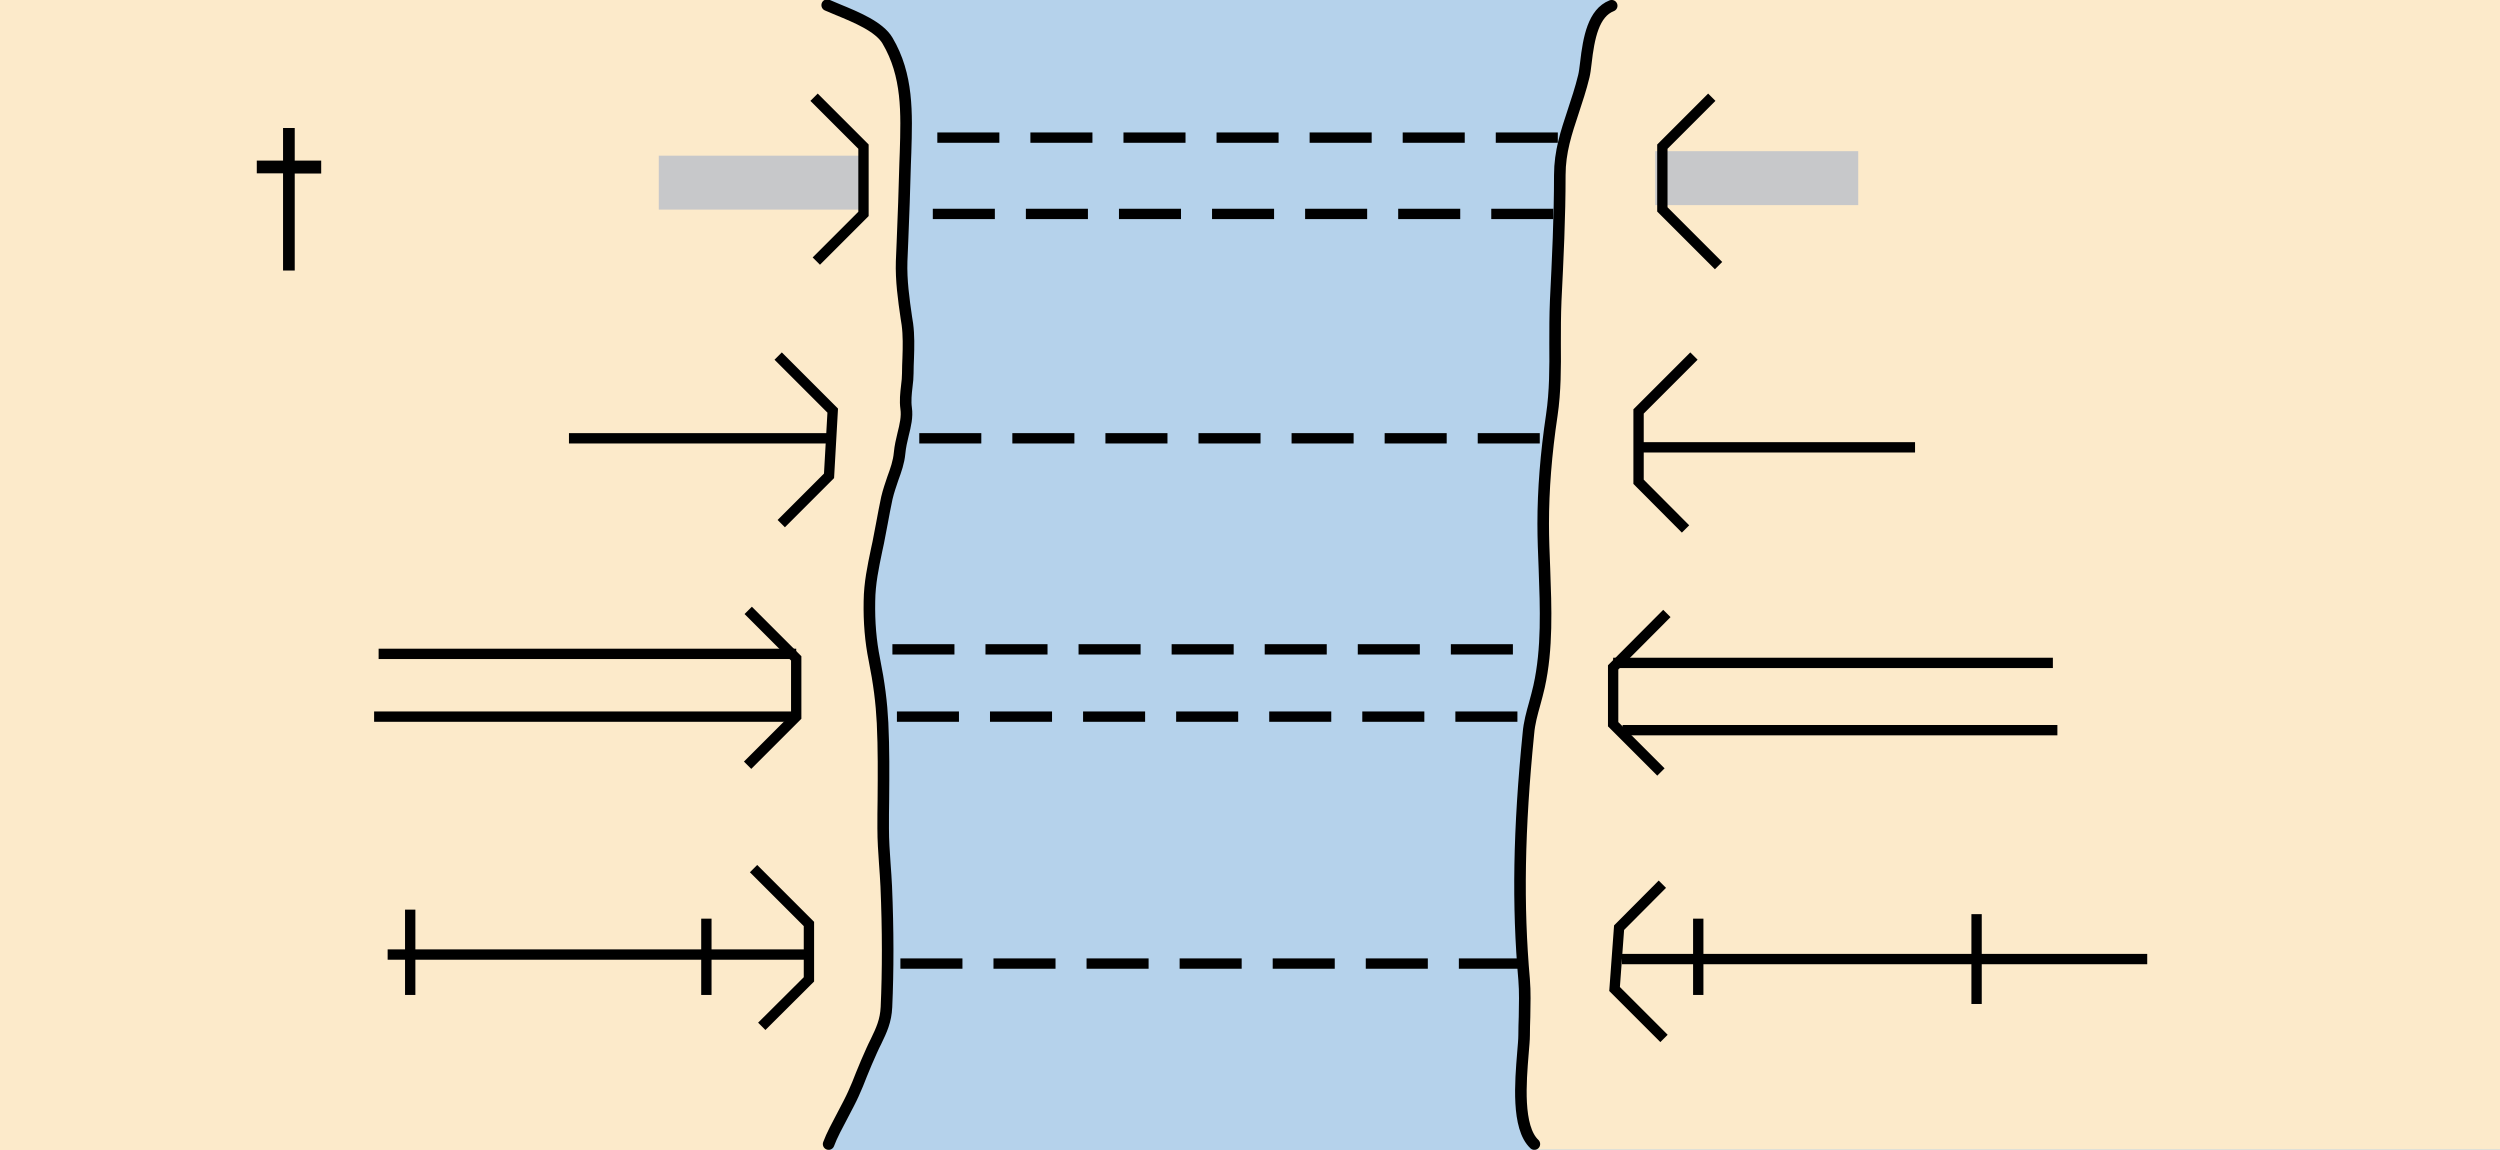
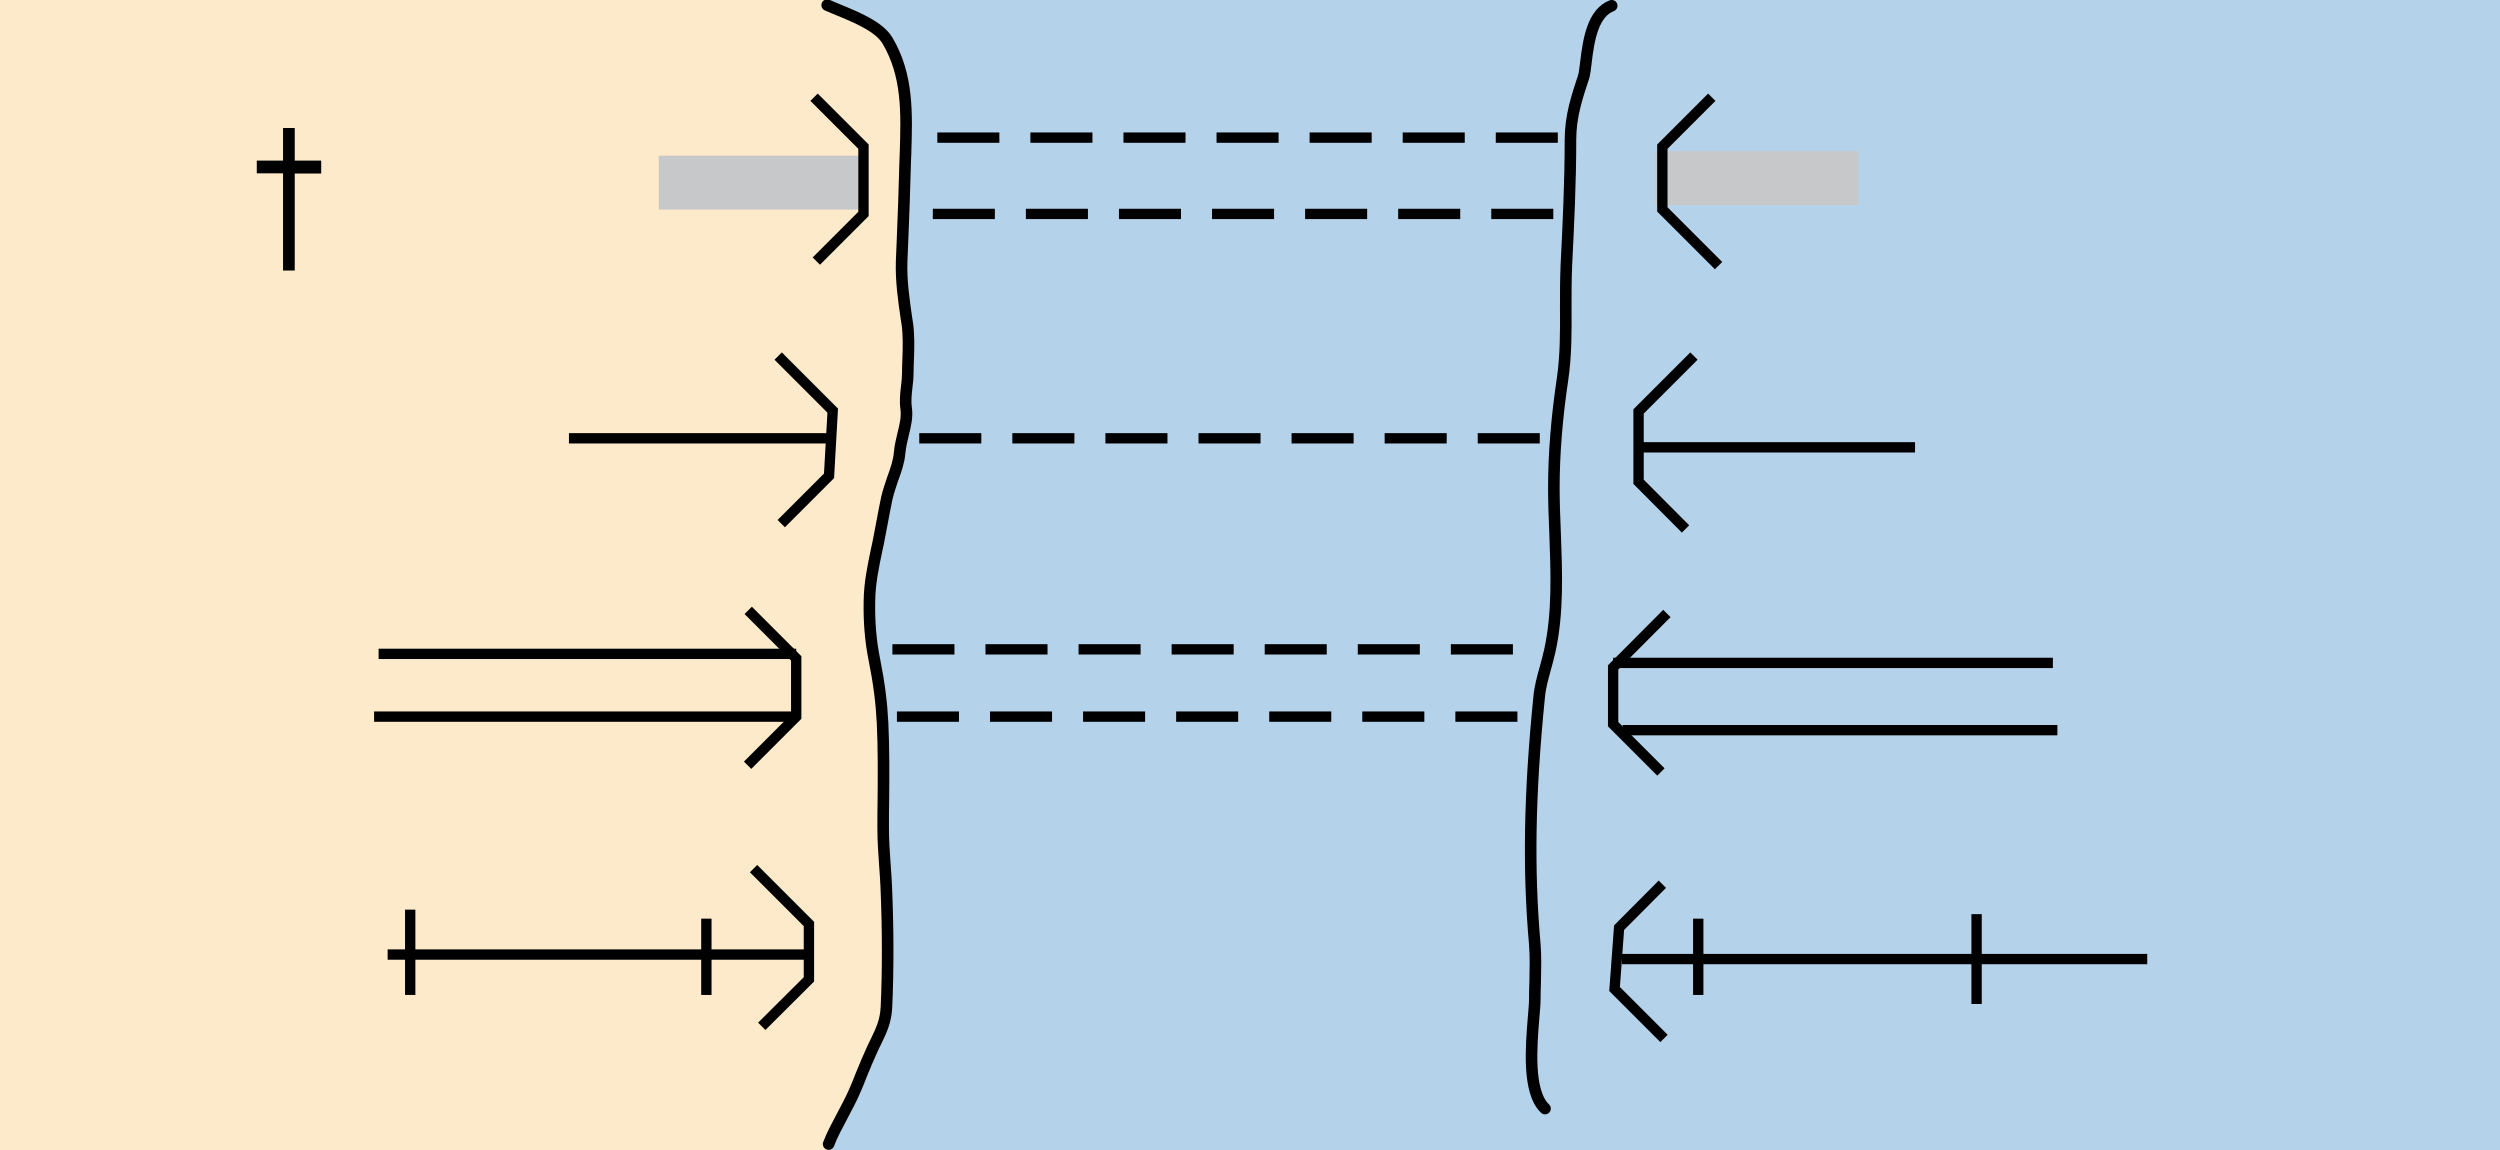
<svg xmlns="http://www.w3.org/2000/svg" version="1.1" id="Layer_1" x="0px" y="0px" viewBox="0 0 121.89 56.07" style="enable-background:new 0 0 121.89 56.07;" xml:space="preserve">
  <style type="text/css">
	.st0{fill:#B5D2EB;}
	.st1{fill-rule:evenodd;clip-rule:evenodd;fill:#FCEACA;}
	.st2{fill-rule:evenodd;clip-rule:evenodd;fill:none;stroke:#000000;stroke-width:0.504;}
	.st3{fill-rule:evenodd;clip-rule:evenodd;fill:none;stroke:#000000;stroke-width:0.504;stroke-dasharray:3.025,1.513;}
	.st4{fill-rule:evenodd;clip-rule:evenodd;fill:#C7C8CA;}
	.st5{fill:none;stroke:#000000;stroke-width:0.504;}
	.st6{fill-rule:evenodd;clip-rule:evenodd;fill:none;stroke:#000000;stroke-width:0.564;stroke-linecap:round;}
	.st7{fill:none;stroke:#000000;stroke-width:0.564;stroke-linecap:round;stroke-miterlimit:10;}
	.st8{fill:#010101;}
</style>
  <rect x="0" class="st0" width="121.89" height="56.07" />
-   <path class="st1" d="M78.58,0c-0.89,0.35-1.12,1.57-1.26,2.82c-0.03,0.27-0.06,0.49-0.1,0.65c-0.15,0.63-0.34,1.2-0.52,1.75  c-0.33,1.01-0.65,1.96-0.65,3.12c0,2.08-0.1,4.17-0.2,6.18c-0.03,0.71-0.03,1.42-0.03,2.11c0.01,1.16,0.01,2.36-0.16,3.53  c-0.28,1.89-0.42,3.68-0.42,5.34c0,0.72,0.03,1.48,0.06,2.21c0.07,1.94,0.15,3.94-0.26,5.81c-0.06,0.28-0.14,0.55-0.21,0.83  c-0.14,0.51-0.27,0.98-0.31,1.47c-0.47,4.74-0.53,8.48-0.21,12.13c0.05,0.6,0.03,1.23,0.02,1.84c-0.01,0.31-0.02,0.61-0.02,0.91  c0,0.21-0.03,0.53-0.06,0.9c-0.11,1.37-0.3,3.64,0.56,4.45h47.08V0H78.58z" />
  <path class="st1" d="M41.09,54.61c0.2-0.38,0.39-0.74,0.51-1.02c0.14-0.31,0.27-0.63,0.39-0.95c0.16-0.39,0.32-0.79,0.5-1.18  c0.07-0.16,0.14-0.31,0.21-0.45c0.27-0.57,0.48-1.02,0.51-1.7c0.08-1.8,0.08-3.79-0.01-5.94c-0.02-0.37-0.04-0.74-0.07-1.11  c-0.04-0.57-0.08-1.16-0.08-1.75c0-0.47,0-0.95,0.01-1.42c0.01-1.23,0.02-2.51-0.04-3.77c-0.05-1.01-0.17-1.97-0.4-3.12  c-0.18-0.9-0.26-1.84-0.24-2.88c0.01-0.89,0.18-1.68,0.35-2.52l0.08-0.37c0.06-0.31,0.12-0.63,0.18-0.95  c0.08-0.42,0.15-0.84,0.24-1.25c0.08-0.34,0.19-0.65,0.29-0.96c0.15-0.42,0.29-0.81,0.33-1.25c0.03-0.32,0.1-0.62,0.17-0.92  c0.11-0.45,0.21-0.87,0.15-1.29c-0.05-0.37-0.01-0.73,0.03-1.08c0.03-0.23,0.05-0.45,0.05-0.66c0-0.24,0.01-0.49,0.02-0.73  c0.02-0.56,0.03-1.13-0.04-1.66l-0.05-0.32c-0.13-0.9-0.26-1.84-0.23-2.78l0.04-0.97c0.05-1.28,0.1-2.56,0.13-3.84l0.02-0.54  c0.06-1.96,0.12-3.81-0.88-5.51c-0.4-0.69-1.52-1.15-2.42-1.52C40.65,0.14,40.47,0.07,40.31,0H0v56.07h40.4  C40.55,55.65,40.82,55.12,41.09,54.61z" />
  <line class="st2" x1="80.07" y1="21.81" x2="93.37" y2="21.81" />
  <line class="st3" x1="44.82" y1="21.37" x2="75.58" y2="21.37" />
  <line class="st2" x1="27.74" y1="21.37" x2="40.53" y2="21.37" />
  <line class="st2" x1="18.24" y1="34.94" x2="38.82" y2="34.94" />
-   <line class="st3" x1="43.9" y1="46.98" x2="74.05" y2="46.98" />
  <line class="st2" x1="79.11" y1="35.6" x2="100.31" y2="35.6" />
  <line class="st2" x1="18.46" y1="31.88" x2="38.82" y2="31.88" />
  <line class="st2" x1="78.65" y1="32.32" x2="100.09" y2="32.32" />
  <line class="st3" x1="45.48" y1="10.43" x2="76.24" y2="10.43" />
  <line class="st3" x1="45.7" y1="6.71" x2="76.46" y2="6.71" />
  <rect x="80.7" y="7.37" class="st4" width="9.9" height="2.63" />
  <line class="st2" x1="18.9" y1="46.54" x2="39.47" y2="46.54" />
  <rect x="32.12" y="7.59" class="st4" width="9.9" height="2.63" />
  <line class="st2" x1="79.08" y1="46.76" x2="104.69" y2="46.76" />
  <line class="st3" x1="43.51" y1="31.66" x2="74.27" y2="31.66" />
  <line class="st3" x1="43.73" y1="34.94" x2="74.49" y2="34.94" />
  <polyline class="st2" points="39.69,4.74 42.1,7.15 42.1,10.43 39.8,12.73 " />
  <polyline class="st2" points="83.46,4.74 81.05,7.15 81.05,10.21 83.79,12.95 " />
  <line class="st5" x1="20" y1="44.35" x2="20" y2="48.51" />
  <line class="st5" x1="34.44" y1="44.79" x2="34.44" y2="48.51" />
  <line class="st5" x1="82.8" y1="44.79" x2="82.8" y2="48.51" />
  <line class="st5" x1="96.37" y1="44.57" x2="96.37" y2="48.95" />
  <polyline class="st5" points="37.94,17.36 40.6,20.02 40.42,23.2 38.09,25.53 " />
  <polyline class="st5" points="82.59,17.36 79.89,20.06 79.89,23.49 82.18,25.79 " />
  <polyline class="st5" points="36.48,29.76 38.82,32.1 38.82,34.94 36.45,37.31 " />
  <polyline class="st5" points="81.27,29.91 78.65,32.54 78.65,35.31 80.98,37.64 " />
  <polyline class="st5" points="36.74,42.35 39.44,45.05 39.44,47.75 37.14,50.04 " />
  <polyline class="st5" points="81.05,43.11 78.94,45.23 78.72,48.22 81.13,50.63 " />
  <path class="st6" d="M40.4,55.78c0.15-0.41,0.43-0.93,0.7-1.44c0.2-0.38,0.39-0.74,0.51-1.01c0.14-0.31,0.27-0.62,0.39-0.94  c0.16-0.39,0.32-0.78,0.5-1.17c0.07-0.16,0.14-0.3,0.21-0.44c0.27-0.56,0.48-1.01,0.51-1.68c0.08-1.78,0.08-3.76-0.01-5.88  c-0.02-0.37-0.04-0.73-0.07-1.1c-0.04-0.56-0.08-1.15-0.08-1.73c0-0.47,0-0.94,0.01-1.41c0.01-1.22,0.02-2.49-0.04-3.73  c-0.05-1-0.17-1.95-0.4-3.09c-0.18-0.89-0.26-1.82-0.24-2.85c0.01-0.88,0.18-1.67,0.35-2.49l0.08-0.37  c0.06-0.31,0.12-0.62,0.18-0.94c0.08-0.41,0.15-0.83,0.24-1.23c0.08-0.34,0.19-0.65,0.29-0.95c0.15-0.41,0.29-0.8,0.33-1.24  c0.03-0.32,0.1-0.62,0.17-0.91c0.11-0.44,0.21-0.86,0.15-1.27c-0.05-0.37-0.01-0.72,0.03-1.07c0.03-0.23,0.05-0.44,0.05-0.65  c0-0.24,0.01-0.48,0.02-0.73c0.02-0.55,0.03-1.12-0.04-1.65l-0.05-0.32c-0.13-0.89-0.26-1.82-0.23-2.75l0.04-0.96  c0.05-1.27,0.1-2.53,0.13-3.8l0.02-0.54c0.06-1.94,0.12-3.77-0.88-5.46c-0.4-0.68-1.52-1.14-2.42-1.51  c-0.19-0.08-0.36-0.15-0.52-0.22" />
-   <path class="st7" d="M78.58,0.28c-0.89,0.35-1.12,1.56-1.26,2.79c-0.03,0.26-0.06,0.49-0.1,0.65c-0.15,0.62-0.34,1.18-0.52,1.73  c-0.33,1-0.65,1.94-0.65,3.09c0,2.06-0.1,4.12-0.2,6.12c-0.03,0.71-0.03,1.41-0.03,2.09c0.01,1.15,0.01,2.34-0.16,3.49  c-0.28,1.87-0.42,3.65-0.42,5.29c0,0.72,0.03,1.46,0.06,2.19c0.07,1.92,0.15,3.9-0.26,5.75c-0.06,0.28-0.14,0.55-0.21,0.82  c-0.14,0.5-0.27,0.97-0.31,1.46c-0.47,4.69-0.53,8.39-0.21,12.01c0.05,0.6,0.03,1.22,0.02,1.82c-0.01,0.3-0.02,0.6-0.02,0.9  c0,0.21-0.03,0.52-0.06,0.89c-0.11,1.36-0.3,3.6,0.56,4.41" />
+   <path class="st7" d="M78.58,0.28c-0.89,0.35-1.12,1.56-1.26,2.79c-0.03,0.26-0.06,0.49-0.1,0.65c-0.33,1-0.65,1.94-0.65,3.09c0,2.06-0.1,4.12-0.2,6.12c-0.03,0.71-0.03,1.41-0.03,2.09c0.01,1.15,0.01,2.34-0.16,3.49  c-0.28,1.87-0.42,3.65-0.42,5.29c0,0.72,0.03,1.46,0.06,2.19c0.07,1.92,0.15,3.9-0.26,5.75c-0.06,0.28-0.14,0.55-0.21,0.82  c-0.14,0.5-0.27,0.97-0.31,1.46c-0.47,4.69-0.53,8.39-0.21,12.01c0.05,0.6,0.03,1.22,0.02,1.82c-0.01,0.3-0.02,0.6-0.02,0.9  c0,0.21-0.03,0.52-0.06,0.89c-0.11,1.36-0.3,3.6,0.56,4.41" />
  <g>
</g>
  <g>
    <path class="st8" d="M13.8,13.19V8.45h-1.28V7.83h1.28V6.24h0.57v1.59h1.29v0.63h-1.29v4.73H13.8z" />
  </g>
  <g>
</g>
  <g>
</g>
  <g>
</g>
  <g>
</g>
  <g>
</g>
  <g>
</g>
</svg>